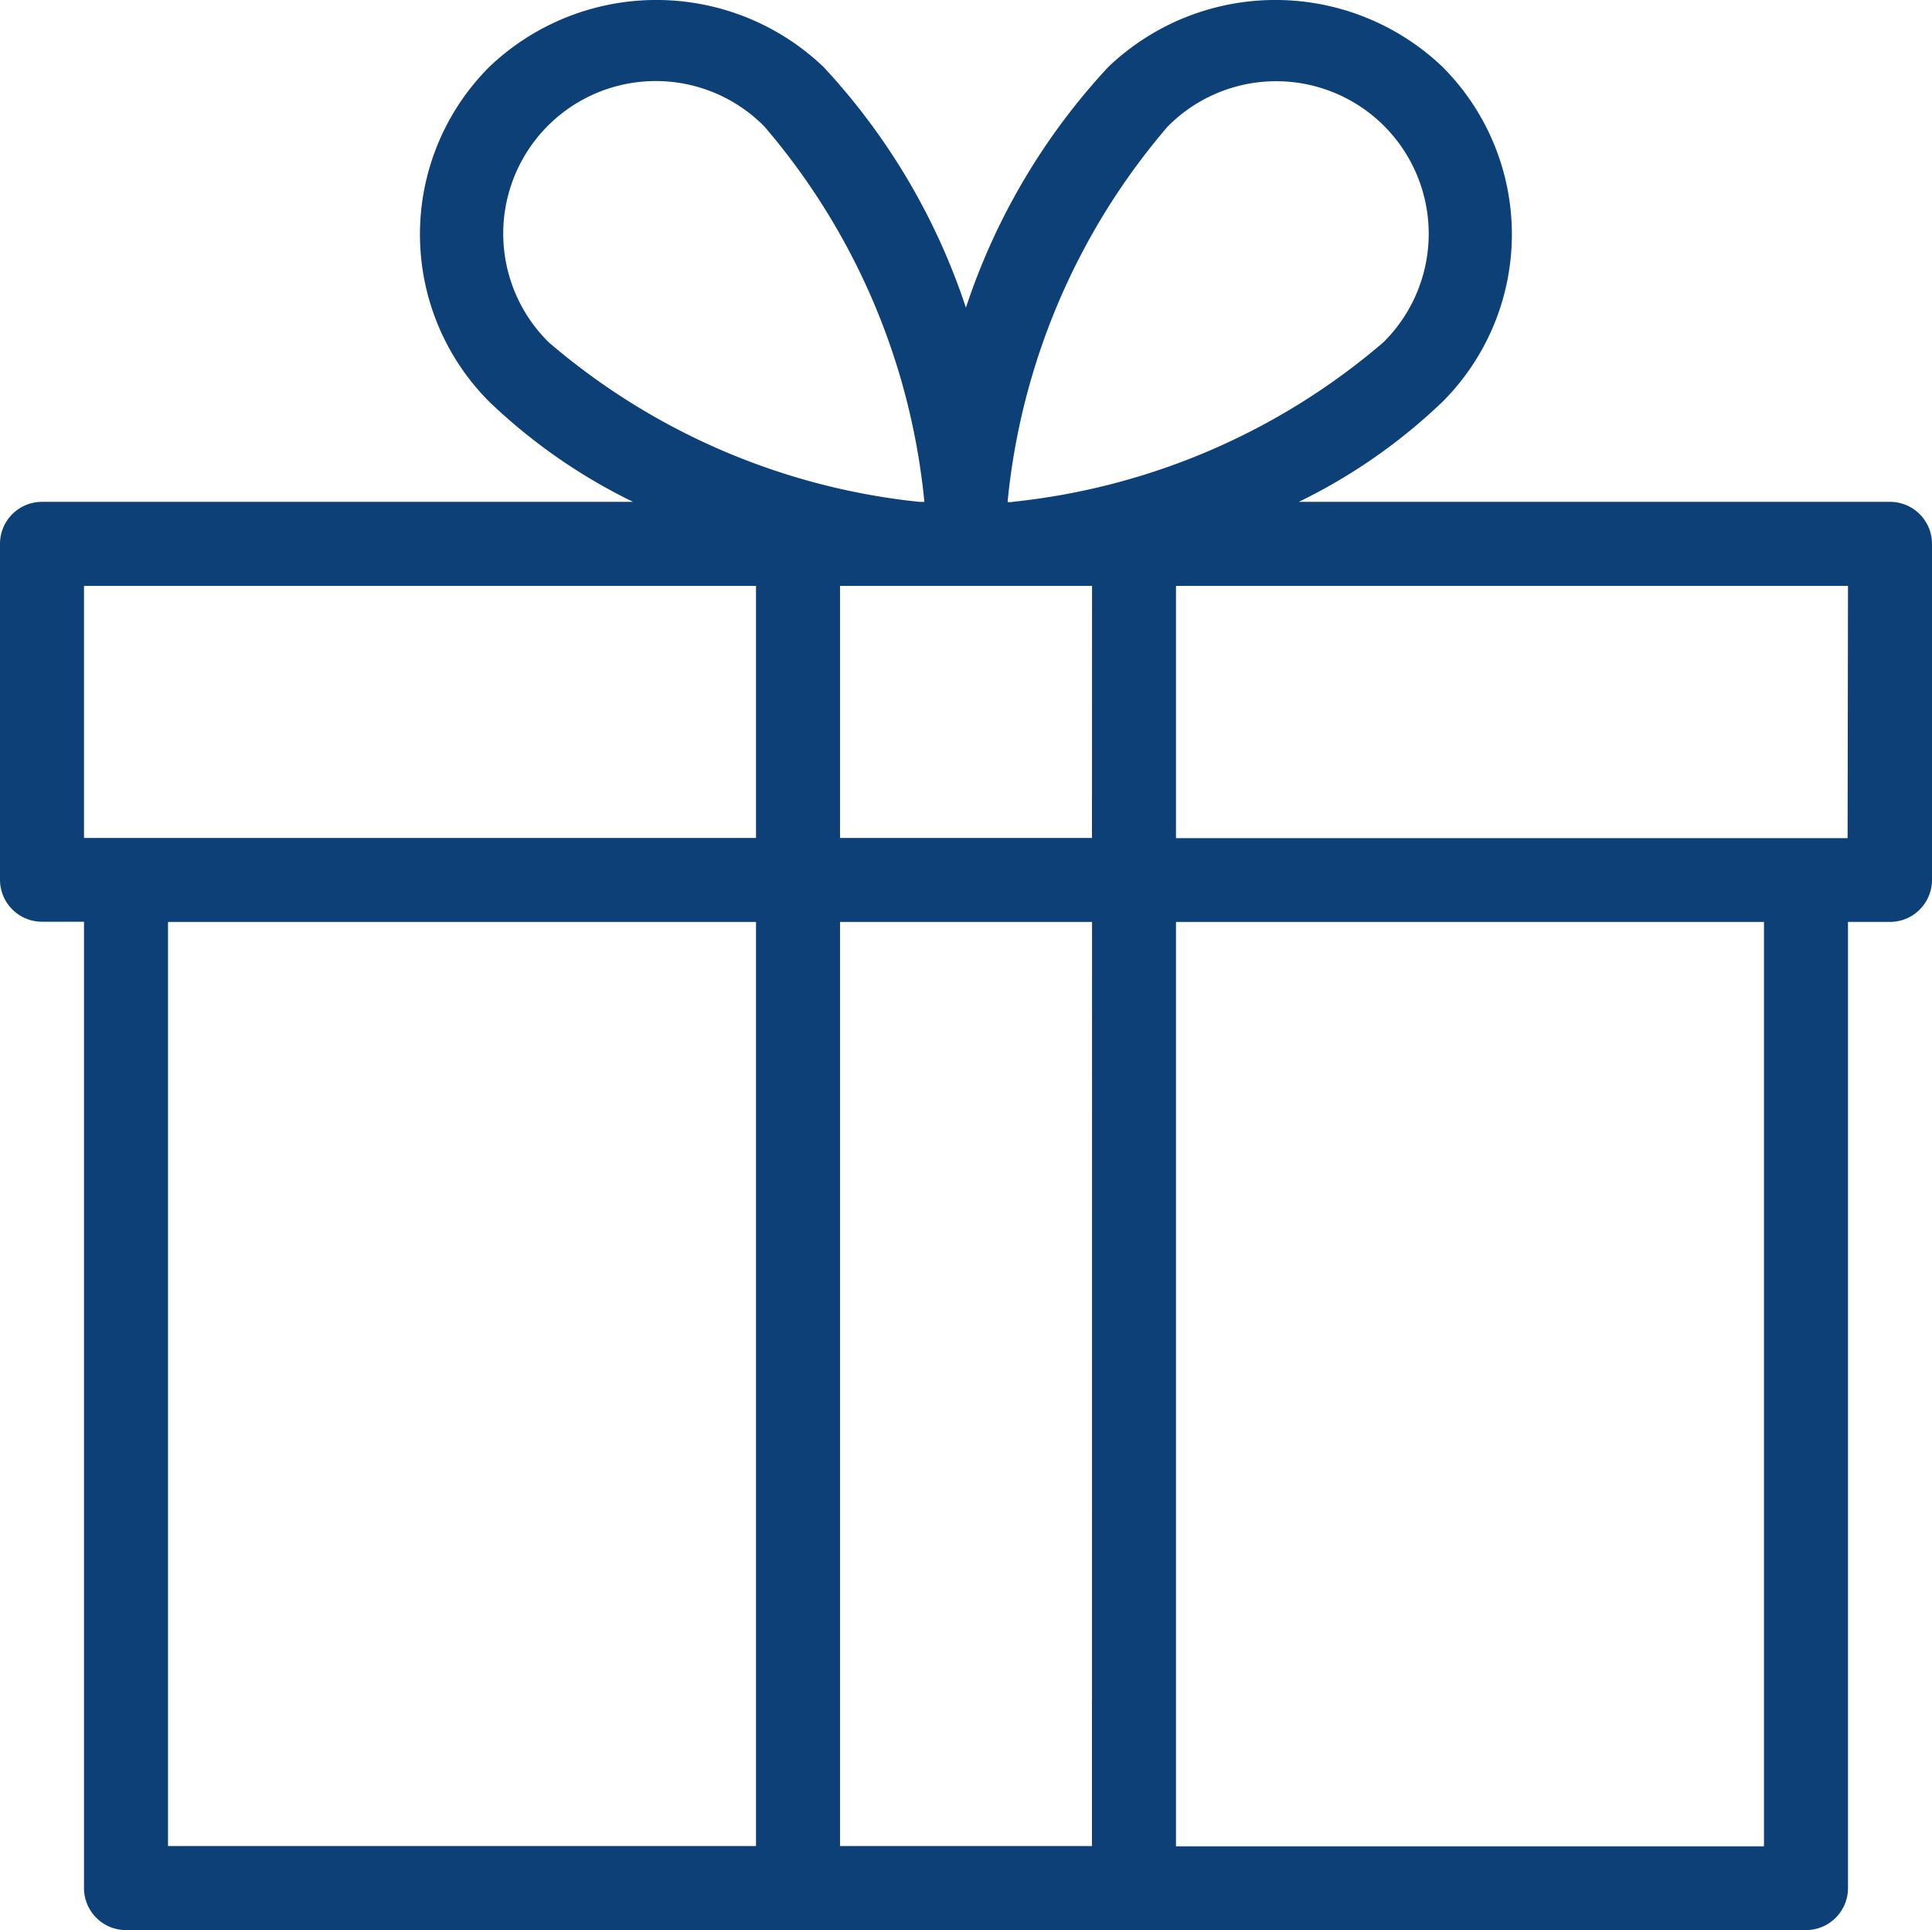
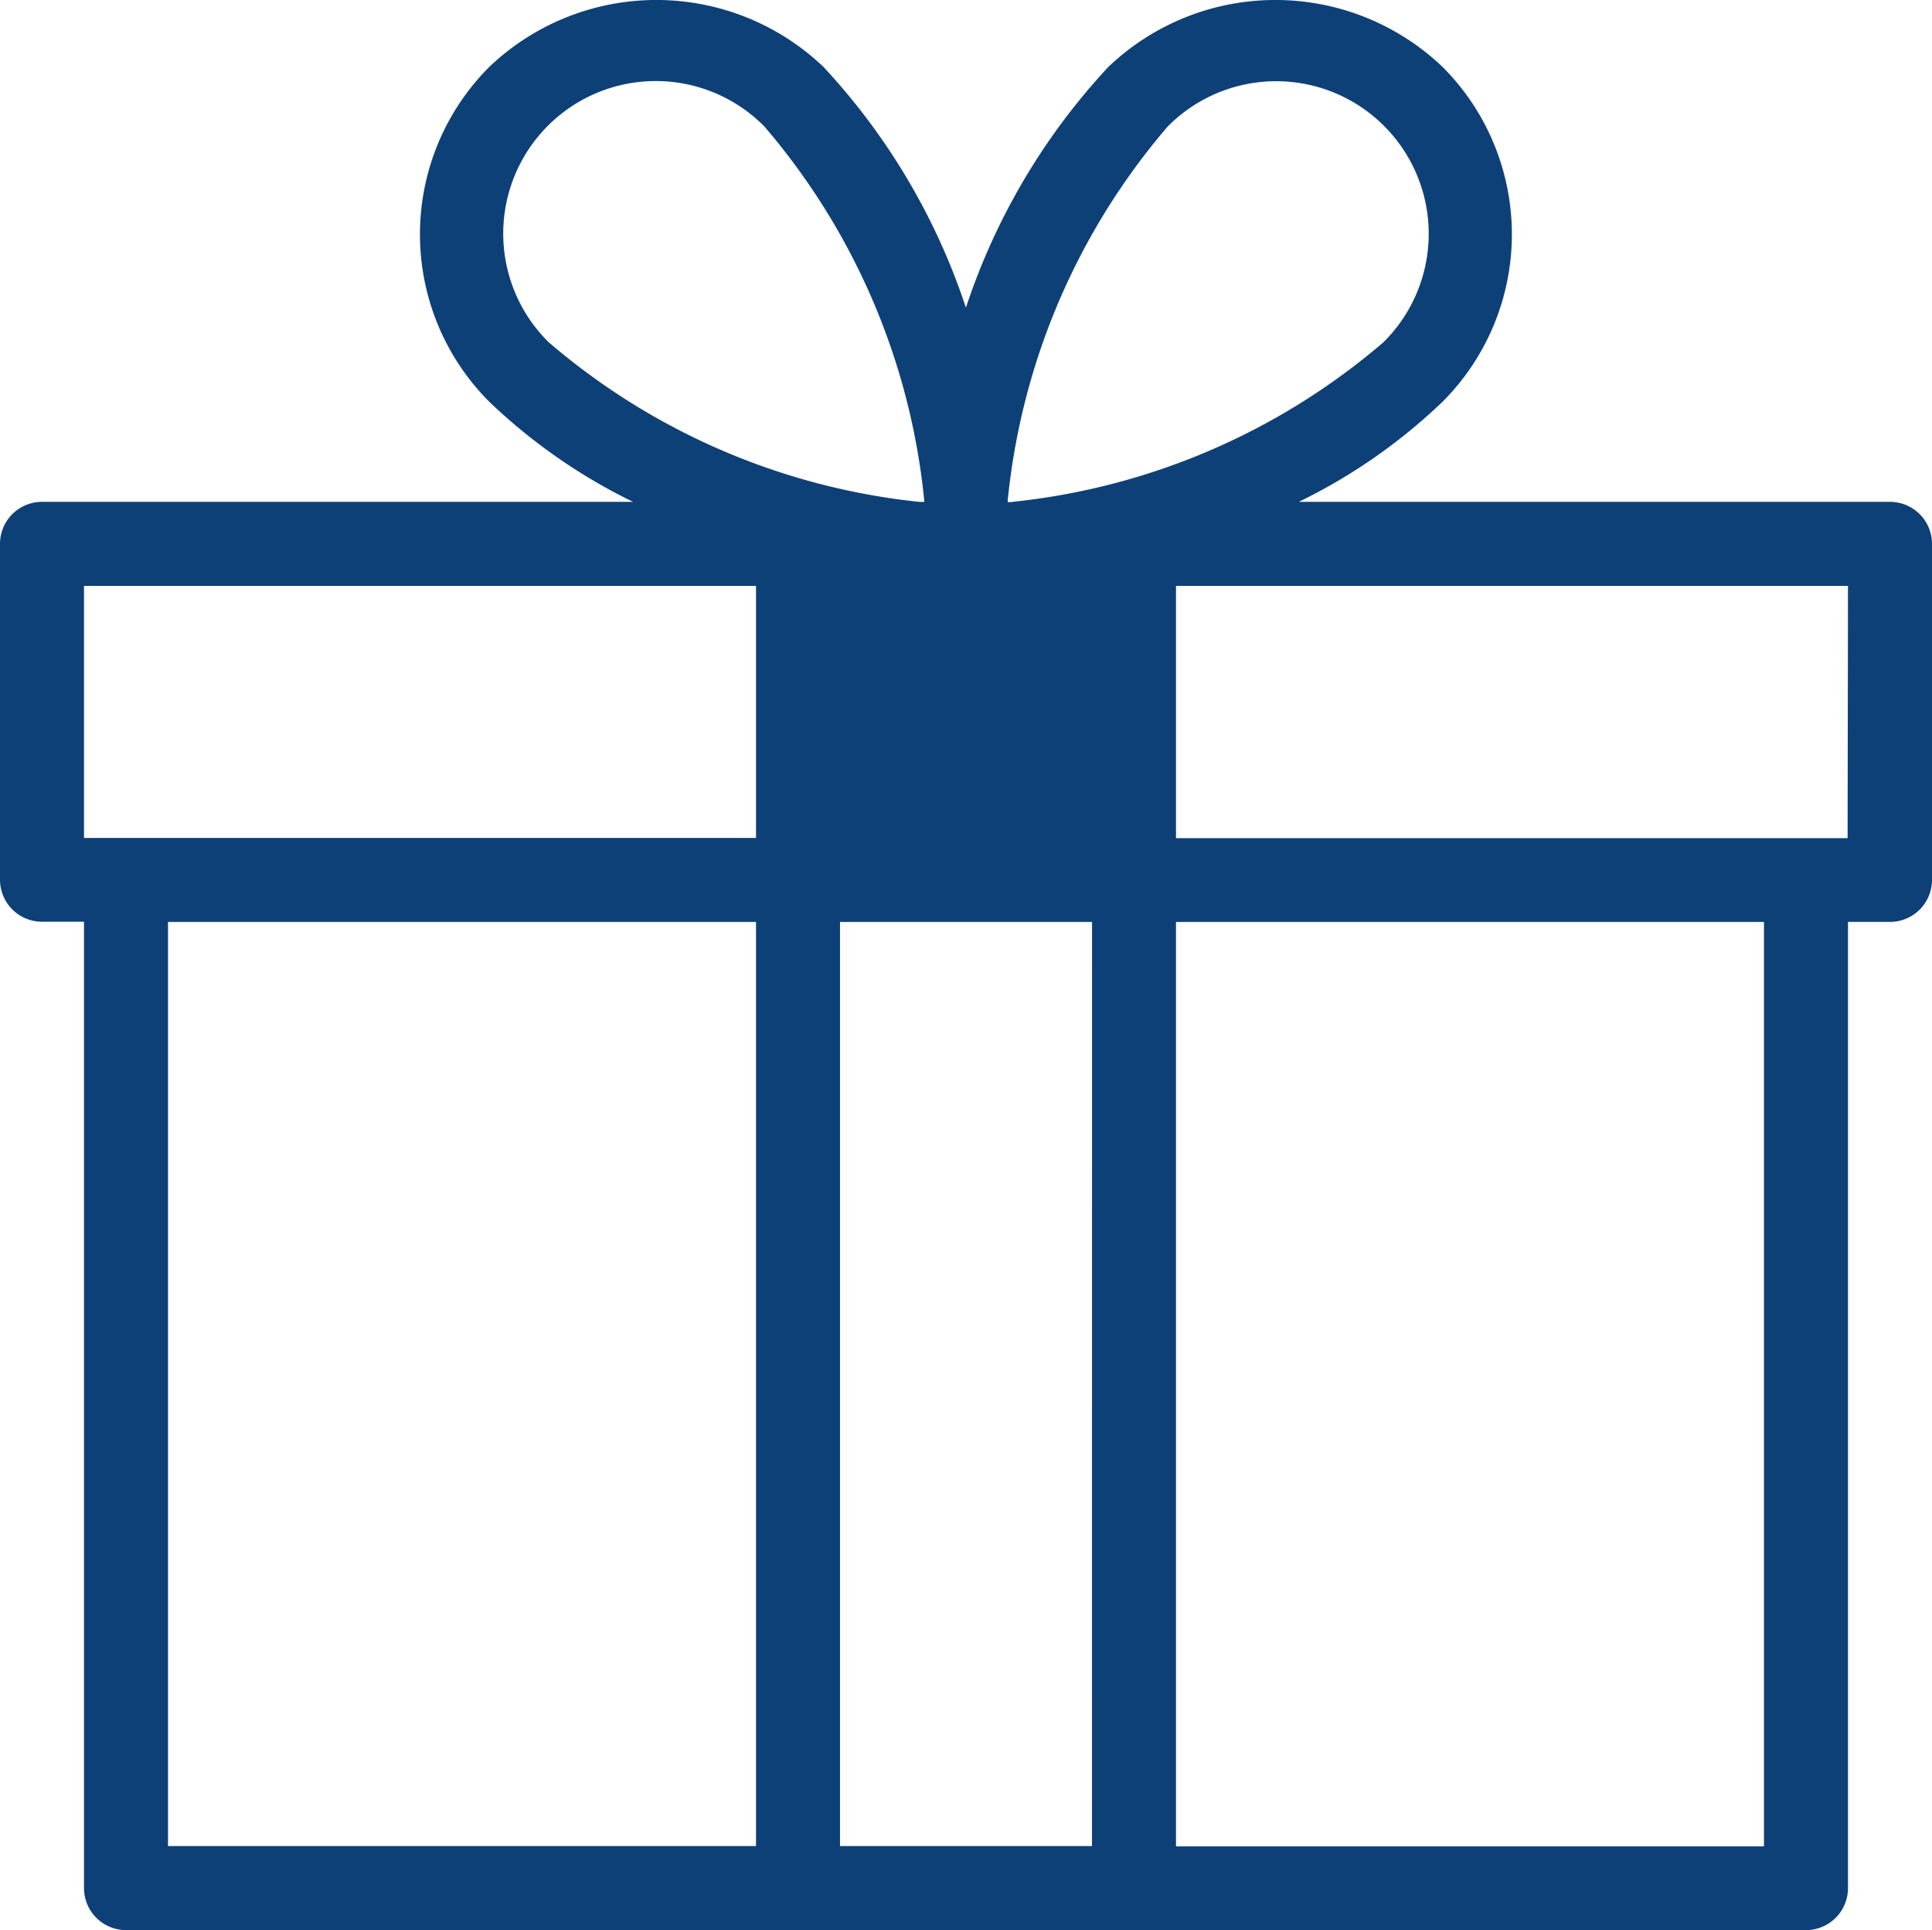
<svg xmlns="http://www.w3.org/2000/svg" width="33.945" height="33.906" viewBox="0 0 33.945 33.906">
  <g id="gift-2" transform="translate(0 -0.296)">
    <g id="Gruppe_430" data-name="Gruppe 430" transform="translate(0 0.296)">
-       <path id="Pfad_2251" data-name="Pfad 2251" d="M33.207,9.112H22.82a9.914,9.914,0,0,0,2.528-1.761,4.16,4.16,0,0,0,0-5.877,4.253,4.253,0,0,0-5.877,0,11.491,11.491,0,0,0-2.5,4.227,11.491,11.491,0,0,0-2.5-4.227,4.253,4.253,0,0,0-5.877,0,4.16,4.16,0,0,0,0,5.877,9.914,9.914,0,0,0,2.528,1.761H.738A.738.738,0,0,0,0,9.85v5.9a.738.738,0,0,0,.738.738h.738V33.464a.738.738,0,0,0,.738.738H31.731a.738.738,0,0,0,.738-.738V16.491h.738a.738.738,0,0,0,.738-.738V9.85A.738.738,0,0,0,33.207,9.112ZM13.283,32.726H2.952V16.492H13.283Zm0-17.71H1.476V10.588H13.283ZM9.64,6.308a2.68,2.68,0,1,1,3.79-3.79,11.893,11.893,0,0,1,2.809,6.571c0,.007,0,.018,0,.024h-.081A11.891,11.891,0,0,1,9.64,6.308Zm9.546,26.418H14.759V16.492h4.428Zm0-17.71H14.759V10.588h4.428Zm-1.4-5.9h-.081c0-.006,0-.016,0-.024a11.894,11.894,0,0,1,2.809-6.571,2.68,2.68,0,1,1,3.79,3.79A11.892,11.892,0,0,1,17.789,9.112Zm13.2,23.614H20.662V16.492H30.993V32.726Zm1.476-17.71H20.662V10.588H32.469Z" transform="translate(0 -0.296)" fill="#0e4078" />
+       <path id="Pfad_2251" data-name="Pfad 2251" d="M33.207,9.112H22.82a9.914,9.914,0,0,0,2.528-1.761,4.16,4.16,0,0,0,0-5.877,4.253,4.253,0,0,0-5.877,0,11.491,11.491,0,0,0-2.5,4.227,11.491,11.491,0,0,0-2.5-4.227,4.253,4.253,0,0,0-5.877,0,4.16,4.16,0,0,0,0,5.877,9.914,9.914,0,0,0,2.528,1.761H.738A.738.738,0,0,0,0,9.85v5.9a.738.738,0,0,0,.738.738h.738V33.464a.738.738,0,0,0,.738.738H31.731a.738.738,0,0,0,.738-.738V16.491h.738a.738.738,0,0,0,.738-.738V9.85A.738.738,0,0,0,33.207,9.112ZM13.283,32.726H2.952V16.492H13.283Zm0-17.71H1.476V10.588H13.283ZM9.64,6.308a2.68,2.68,0,1,1,3.79-3.79,11.893,11.893,0,0,1,2.809,6.571c0,.007,0,.018,0,.024h-.081A11.891,11.891,0,0,1,9.64,6.308Zm9.546,26.418H14.759V16.492h4.428Zm0-17.71H14.759h4.428Zm-1.4-5.9h-.081c0-.006,0-.016,0-.024a11.894,11.894,0,0,1,2.809-6.571,2.68,2.68,0,1,1,3.79,3.79A11.892,11.892,0,0,1,17.789,9.112Zm13.2,23.614H20.662V16.492H30.993V32.726Zm1.476-17.71H20.662V10.588H32.469Z" transform="translate(0 -0.296)" fill="#0e4078" />
    </g>
  </g>
</svg>